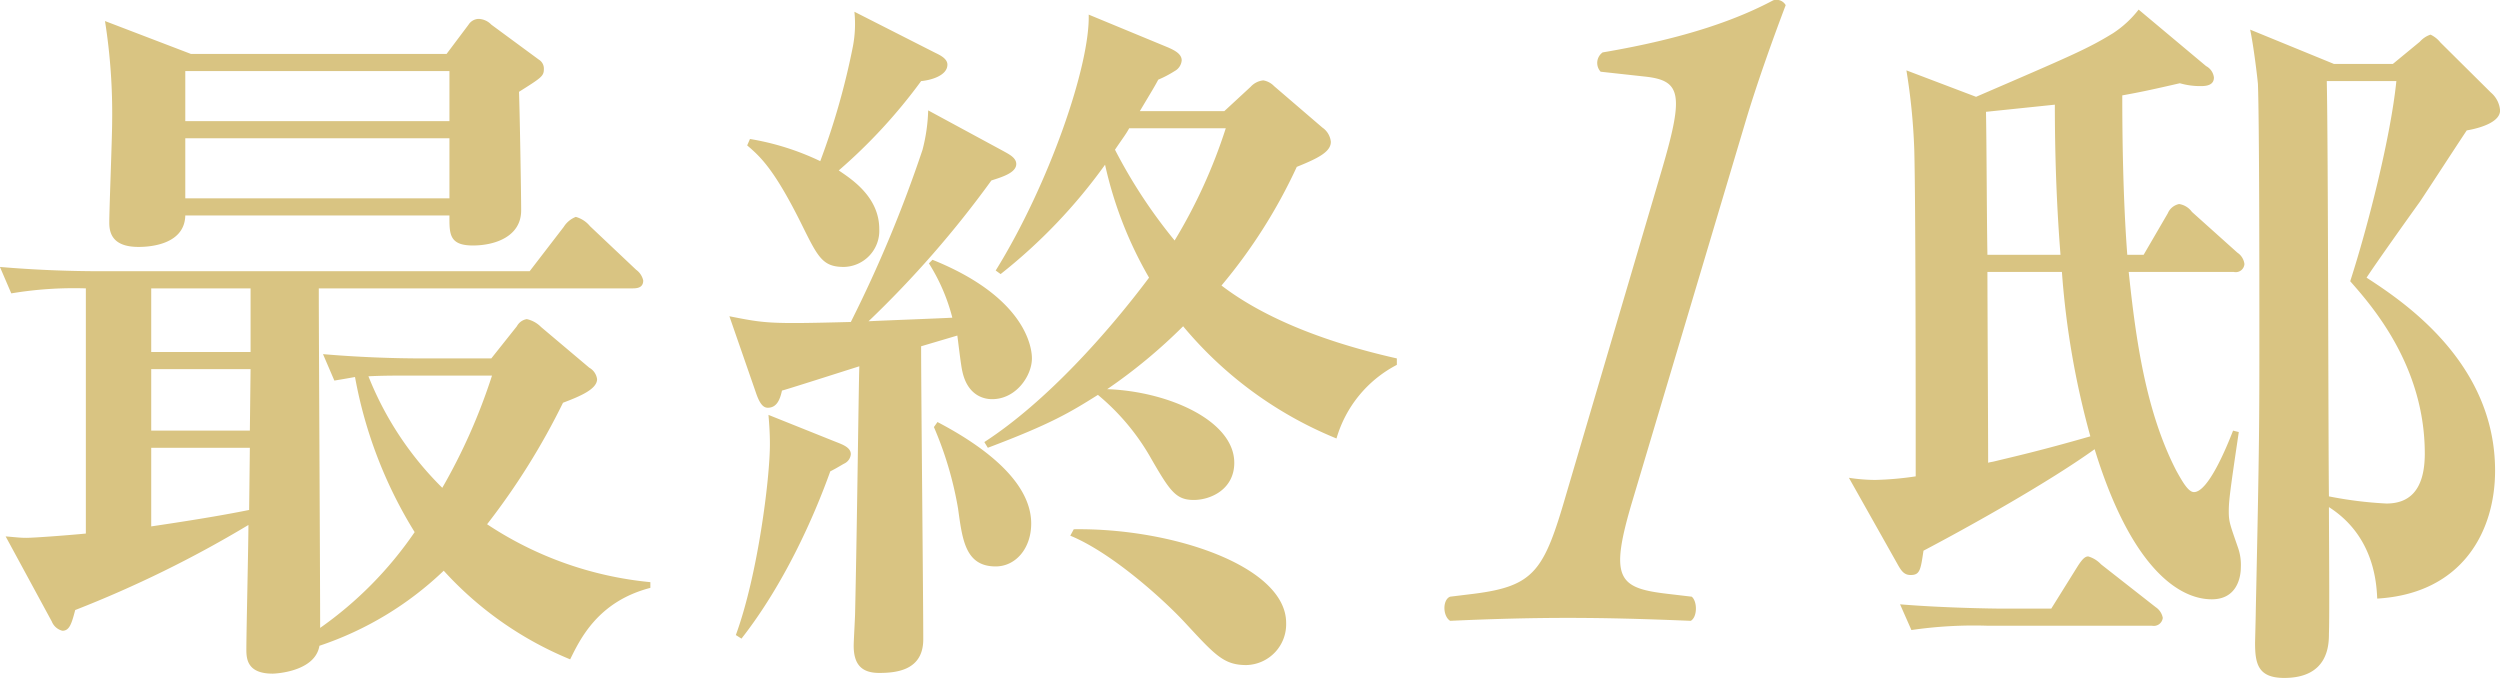
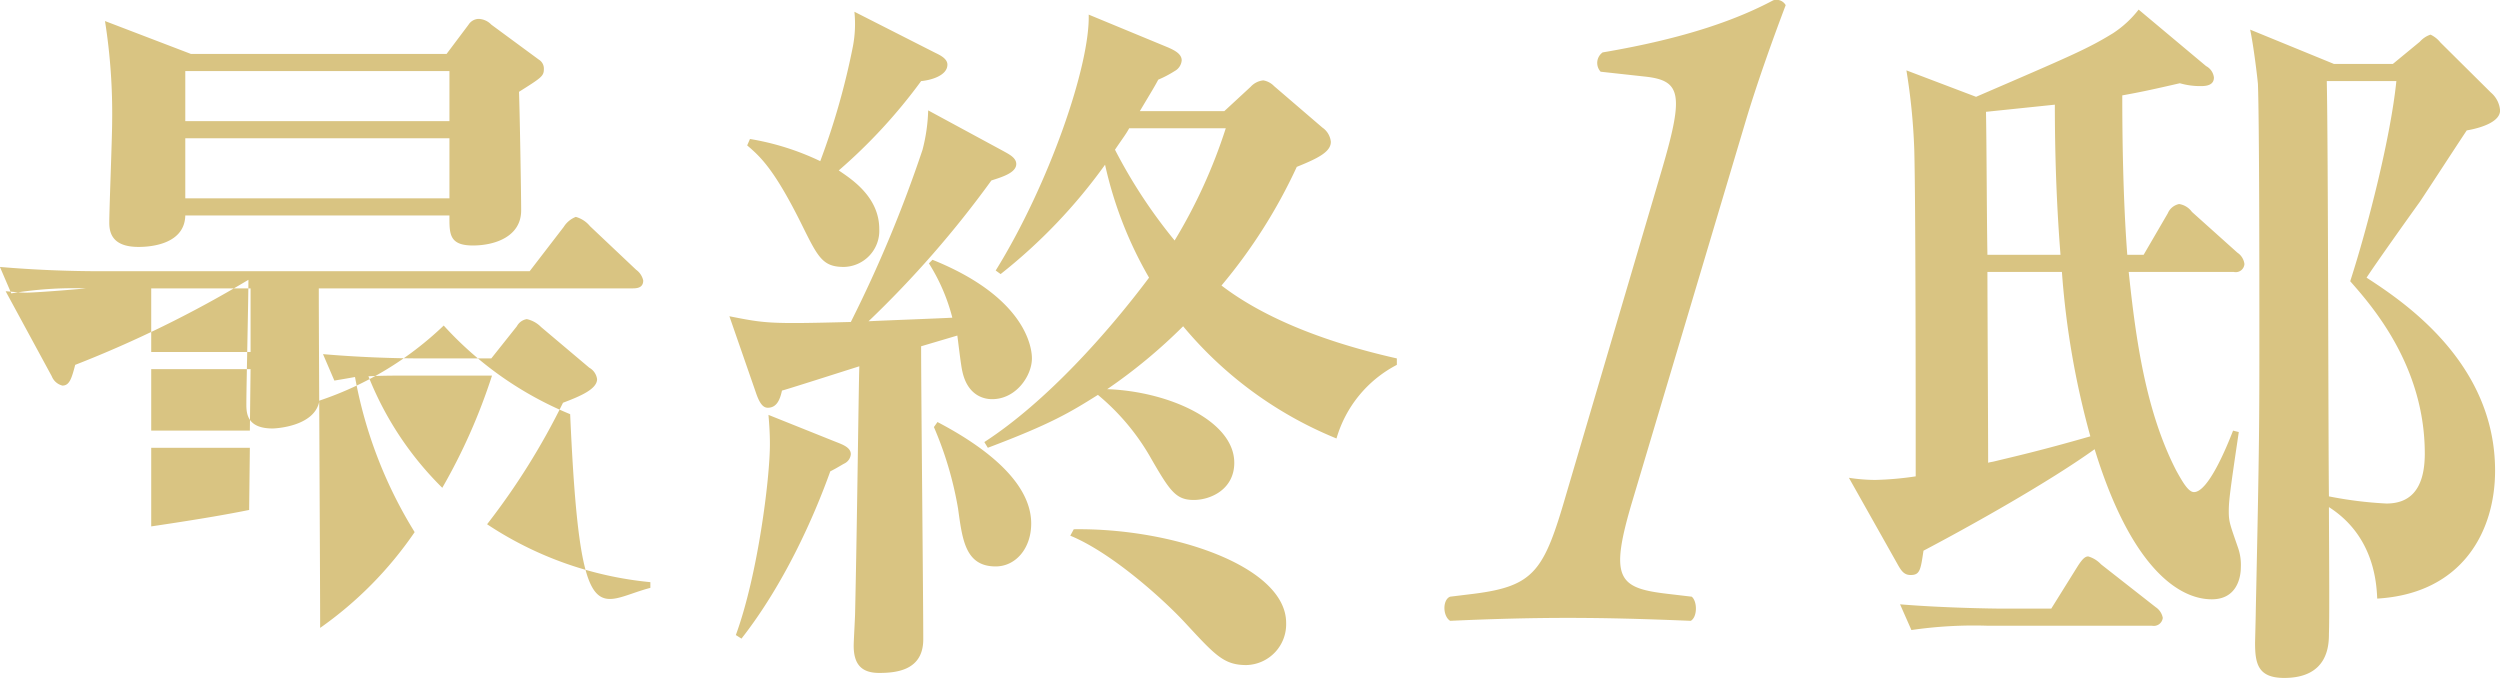
<svg xmlns="http://www.w3.org/2000/svg" width="314.78" height="85.38" viewBox="0 0 314.78 85.38">
  <defs>
    <style>
      .cls-1 {
        fill: #d9c482;
        fill-rule: evenodd;
      }
    </style>
  </defs>
-   <path id="last1_icon.svg" class="cls-1" d="M2079.45,2940.8v-0.72a44.848,44.848,0,0,1-20.56-7.29,88.189,88.189,0,0,0,9.56-15.3c2.15-.81,4.29-1.71,4.29-2.97a1.942,1.942,0,0,0-.98-1.44l-6.08-5.13a3.609,3.609,0,0,0-1.79-.99,1.738,1.738,0,0,0-1.25.9l-3.22,4.05h-8.49c-4.2,0-8.5-.18-12.7-0.54l1.43,3.33c1.08-.18,1.61-0.27,2.6-0.45a56.068,56.068,0,0,0,7.51,19.53,47.386,47.386,0,0,1-11.9,12.06c0-6.75-.17-36.63-0.17-42.75h39.42c0.54,0,1.43,0,1.43-.99a2.255,2.255,0,0,0-.89-1.35l-5.81-5.49a3.532,3.532,0,0,0-1.79-1.17,3.152,3.152,0,0,0-1.52,1.26l-4.29,5.58h-53.91c-4.29,0-8.59-.18-12.79-0.54l1.43,3.33a47.824,47.824,0,0,1,9.39-.63v30.87c-1.79.18-6.44,0.54-7.51,0.54-0.8,0-1.43-.09-2.59-0.18l5.81,10.71a1.94,1.94,0,0,0,1.34,1.17c0.89,0,1.16-.9,1.61-2.61a144.293,144.293,0,0,0,21.81-10.71c0,2.43-.26,13.41-0.26,15.66,0,1.17.09,3.06,3.3,3.06,0.45,0,5.37-.27,5.9-3.51a41.8,41.8,0,0,0,15.65-9.45,44.175,44.175,0,0,0,15.92,11.16C2070.6,2947.28,2072.83,2942.51,2079.45,2940.8Zm-50.34-27.54-0.09,7.74H2016.6v-7.74h12.51Zm0-2.16H2016.6v-8.01h12.51v8.01Zm-0.09,12.06-0.09,7.83c-2.23.45-5.63,1.08-12.33,2.07v-9.9h12.42Zm30.49-9.09a73.361,73.361,0,0,1-6.26,14.13,40.966,40.966,0,0,1-9.3-14.04c1.7-.09,3.67-0.09,5.37-0.09h10.19Zm6.53-38.61a1.312,1.312,0,0,0-.63-1.17l-5.99-4.41a2.306,2.306,0,0,0-1.61-.72,1.548,1.548,0,0,0-1.25.72l-2.77,3.69H2021.6l-10.82-4.14a74.561,74.561,0,0,1,.9,12.69c0,1.98-.36,10.98-0.36,12.69,0,1.26.36,3.06,3.67,3.06,0.71,0,5.81,0,5.9-3.96h33.26c0,2.25-.09,3.78,2.95,3.78,2.86,0,6.08-1.17,6.08-4.41,0-2.16-.18-12.6-0.27-14.94C2065.77,2876.54,2066.04,2876.36,2066.04,2875.46Zm-11.89,6.57h-33.26v-6.3h33.26v6.3Zm0,9.72h-33.26v-7.56h33.26v7.56Zm119.29,20.97v-0.81c-11.17-2.52-17.97-6.03-22.08-9.18a66.742,66.742,0,0,0,9.48-14.94c2.68-1.08,4.29-1.89,4.29-3.15a2.473,2.473,0,0,0-1.07-1.8l-6.08-5.22a2.476,2.476,0,0,0-1.35-.72,2.5,2.5,0,0,0-1.6.81l-3.31,3.06h-10.64c1.61-2.7,1.79-2.97,2.32-3.96a13.7,13.7,0,0,0,2.06-1.08,1.683,1.683,0,0,0,.89-1.35c0-.81-0.89-1.26-1.7-1.62l-10.01-4.14c0.18,6.39-5.01,21.42-11.71,32.22l0.62,0.45a67.978,67.978,0,0,0,13.15-13.77,49.873,49.873,0,0,0,5.54,14.22c-5.19,6.93-12.96,15.66-20.74,20.7l0.44,0.72c7.87-2.97,10.29-4.41,13.86-6.66a28.758,28.758,0,0,1,6.44,7.56c2.59,4.5,3.31,5.67,5.63,5.67,2.15,0,5.1-1.35,5.1-4.68,0-5.31-8.32-9-16-9.27a67.223,67.223,0,0,0,9.56-7.92,49.278,49.278,0,0,0,19.31,14.13A15.218,15.218,0,0,1,2173.44,2912.72Zm-21.54-29.79a66.42,66.42,0,0,1-6.44,14.13,64.51,64.51,0,0,1-7.51-11.43c1.16-1.71,1.34-1.89,1.79-2.7h12.16Zm-35.05-8.01c0-.81-1.07-1.26-1.61-1.53l-10.1-5.13a15.116,15.116,0,0,1-.18,4.32,91.4,91.4,0,0,1-4.12,14.49,32.891,32.891,0,0,0-8.85-2.79l-0.35.81c1.69,1.44,3.48,3.06,7.06,10.35,1.88,3.78,2.5,4.95,5.1,4.95a4.553,4.553,0,0,0,4.47-4.77c0-4.14-3.67-6.39-5.1-7.38a67.575,67.575,0,0,0,10.37-11.25C2114.61,2876.9,2116.85,2876.36,2116.85,2874.92Zm42.65,70.29c0-7.11-14.31-11.97-26.74-11.79l-0.44.81c5.27,2.16,11.8,8.1,14.39,10.89,3.84,4.14,4.92,5.4,7.78,5.4A5.137,5.137,0,0,0,2159.5,2945.21Zm-32.01-33.3c0-.54,0-7.38-12.52-12.42l-0.45.45a23.855,23.855,0,0,1,2.95,6.84c-1.52.09-8.85,0.36-10.55,0.45a129.518,129.518,0,0,0,15.47-17.73c1.43-.45,3.13-0.99,3.13-2.07,0-.81-0.98-1.26-1.61-1.62l-9.48-5.13a22.062,22.062,0,0,1-.71,4.95,163.647,163.647,0,0,1-9.03,21.69c-10.28.27-10.73,0.18-15.29-.72l3.31,9.54c0.45,1.35.89,1.98,1.52,1.98,1.07,0,1.52-.9,1.79-2.16,0.71-.18,6.61-2.07,9.74-3.06-0.09,2.61-.27,19.35-0.53,30.96,0,0.63-.18,3.6-0.18,4.23,0,2.52,1.16,3.42,3.22,3.42,2.23,0,5.54-.36,5.54-4.23,0-5.31-.27-31.05-0.27-36.9l4.56-1.35c0.09,0.63.45,3.78,0.63,4.5,0.62,2.88,2.5,3.51,3.75,3.51C2125.52,2917.04,2127.49,2914.07,2127.49,2911.91Zm-0.09,20.79c0-5.85-7.33-10.44-11.8-12.78l-0.45.63a44.817,44.817,0,0,1,3.04,10.26c0.54,3.87.89,7.29,4.74,7.29C2125.43,2938.1,2127.4,2935.85,2127.4,2932.7Zm-22.71-8.73c0-.9-1.16-1.26-2.06-1.62l-8.31-3.33c0.09,1.08.18,2.25,0.18,3.69,0,4.32-1.52,16.47-4.29,24.03l0.71,0.45c5.36-6.84,9.12-15.3,11.18-21.06,0.89-.45,1.43-0.81,1.78-0.99A1.439,1.439,0,0,0,2104.69,2923.97Zm112.64-41.84c1.45-4.86,3.5-10.57,5.07-14.7a1.329,1.329,0,0,0-1.57-.61c-4.35,2.31-10.74,4.74-21.48,6.56a1.631,1.631,0,0,0-.25,2.43l5.56,0.61c4.58,0.49,4.94,2.19,2.17,11.66l-12.07,40.95c-2.78,9.6-3.98,11.54-11.59,12.51l-3.02.37c-0.96.36-.96,2.43,0,3.04,5.44-.25,10.26-0.37,14.73-0.37,4.95,0,9.41.12,15.57,0.37,0.84-.49.84-2.43,0.12-3.04l-3.14-.37c-6.15-.73-7.24-1.94-4.34-11.66Zm62.83,17.9a2,2,0,0,0-.89-1.44l-5.72-5.13a2.451,2.451,0,0,0-1.61-.99,1.969,1.969,0,0,0-1.43,1.17l-3.04,5.22h-2.06c-0.54-7.11-.63-14.94-0.63-20.07,2.51-.45,4.12-0.81,7.25-1.53a9.113,9.113,0,0,0,2.68.36c0.8,0,1.61-.18,1.61-1.08a1.869,1.869,0,0,0-.99-1.44l-8.49-7.11a13.273,13.273,0,0,1-3.22,2.97c-3.22,1.98-5.36,2.88-17.25,8.01l-8.77-3.33a78.173,78.173,0,0,1,.99,9.99c0.18,6.57.18,32.85,0.18,41.13a40.578,40.578,0,0,1-5.1.45,22.3,22.3,0,0,1-3.31-.27l6.08,10.8c0.54,0.99.9,1.44,1.7,1.44,1.16,0,1.25-.63,1.61-3.06,5.81-3.06,15.65-8.55,21.55-12.78,4.56,14.85,10.55,18.9,14.75,18.9,3.13,0,3.66-2.7,3.66-4.05a6.522,6.522,0,0,0-.35-2.43c-0.99-2.88-1.17-3.24-1.17-4.59s0.18-2.7,1.26-9.99l-0.72-.18c-0.8,2.07-3.13,7.74-4.92,7.74-0.71,0-1.43-1.26-2.23-2.7-3.85-7.47-5.1-16.56-5.99-25.02h13.23A1.094,1.094,0,0,0,2280.16,2900.03Zm-23.16-1.17h-9.2c-0.09-5.04-.09-12.96-0.18-18l8.67-.9C2256.29,2889.14,2256.74,2895.44,2257,2898.86Zm3.76,22.86c-6.26,1.8-9.48,2.52-12.07,3.15-0.36.09-.54,0.09-0.8,0.18,0-3.87-.09-20.61-0.09-24.03h9.38A105.791,105.791,0,0,0,2260.76,2921.72Zm51.59-41.04a3.288,3.288,0,0,0-1.16-2.25l-6.35-6.3a3.511,3.511,0,0,0-1.25-.99,3.142,3.142,0,0,0-1.35.9l-3.39,2.79h-7.42l-10.55-4.32c0.44,2.07.89,5.85,0.98,6.84,0.18,4.68.18,24.75,0.18,30.96,0,11.97,0,14.31-.45,35.37,0,0.54-.09,3.87-0.09,4.05,0,2.61.36,4.41,3.67,4.41,5.54,0,5.63-4.14,5.63-5.58,0.09-2.34,0-12.87,0-15.93,5.63,3.6,5.99,9.45,6.08,11.52,10.64-.63,14.84-8.37,14.84-16.11,0-13.68-11.62-21.33-16.18-24.3,0.98-1.53,5.72-8.19,6.7-9.54,1.44-2.16,3.94-6.03,5.91-9C2308.68,2883.11,2312.35,2882.48,2312.35,2880.68Zm-9.48,43.2c0,4.86-2.15,6.3-4.83,6.3a49.73,49.73,0,0,1-7.24-.9c-0.09-7.47-.09-44.01-0.27-52.29h8.76c-0.71,7.02-3.57,18.27-5.81,25.2C2296.17,2905.25,2302.87,2912.81,2302.87,2923.88Zm-32.99,20.7a2.059,2.059,0,0,0-.89-1.35l-6.89-5.4a3.552,3.552,0,0,0-1.61-.99c-0.36,0-.71.27-1.34,1.26l-3.31,5.31h-6.35c-0.98,0-7.33-.09-12.69-0.54l1.43,3.24a54.359,54.359,0,0,1,9.66-.54h20.65A1.138,1.138,0,0,0,2269.88,2944.58Z" transform="translate(-1997.56 -2866.78)" />
+   <path id="last1_icon.svg" class="cls-1" d="M2079.45,2940.8v-0.72a44.848,44.848,0,0,1-20.56-7.29,88.189,88.189,0,0,0,9.56-15.3c2.15-.81,4.29-1.71,4.29-2.97a1.942,1.942,0,0,0-.98-1.44l-6.08-5.13a3.609,3.609,0,0,0-1.79-.99,1.738,1.738,0,0,0-1.25.9l-3.22,4.05h-8.49c-4.2,0-8.5-.18-12.7-0.54l1.43,3.33c1.08-.18,1.61-0.27,2.6-0.45a56.068,56.068,0,0,0,7.51,19.53,47.386,47.386,0,0,1-11.9,12.06c0-6.75-.17-36.63-0.17-42.75h39.42c0.54,0,1.43,0,1.43-.99a2.255,2.255,0,0,0-.89-1.35l-5.81-5.49a3.532,3.532,0,0,0-1.79-1.17,3.152,3.152,0,0,0-1.52,1.26l-4.29,5.58h-53.91c-4.29,0-8.59-.18-12.79-0.54l1.43,3.33a47.824,47.824,0,0,1,9.39-.63c-1.79.18-6.44,0.54-7.51,0.54-0.8,0-1.43-.09-2.59-0.18l5.81,10.71a1.94,1.94,0,0,0,1.34,1.17c0.89,0,1.16-.9,1.61-2.61a144.293,144.293,0,0,0,21.81-10.71c0,2.43-.26,13.41-0.26,15.66,0,1.17.09,3.06,3.3,3.06,0.45,0,5.37-.27,5.9-3.51a41.8,41.8,0,0,0,15.65-9.45,44.175,44.175,0,0,0,15.92,11.16C2070.6,2947.28,2072.83,2942.51,2079.45,2940.8Zm-50.34-27.54-0.09,7.74H2016.6v-7.74h12.51Zm0-2.16H2016.6v-8.01h12.51v8.01Zm-0.09,12.06-0.09,7.83c-2.23.45-5.63,1.08-12.33,2.07v-9.9h12.42Zm30.49-9.09a73.361,73.361,0,0,1-6.26,14.13,40.966,40.966,0,0,1-9.3-14.04c1.7-.09,3.67-0.09,5.37-0.09h10.19Zm6.53-38.61a1.312,1.312,0,0,0-.63-1.17l-5.99-4.41a2.306,2.306,0,0,0-1.61-.72,1.548,1.548,0,0,0-1.25.72l-2.77,3.69H2021.6l-10.82-4.14a74.561,74.561,0,0,1,.9,12.69c0,1.98-.36,10.98-0.36,12.69,0,1.26.36,3.06,3.67,3.06,0.71,0,5.81,0,5.9-3.96h33.26c0,2.25-.09,3.78,2.95,3.78,2.86,0,6.08-1.17,6.08-4.41,0-2.16-.18-12.6-0.27-14.94C2065.77,2876.54,2066.04,2876.36,2066.04,2875.46Zm-11.89,6.57h-33.26v-6.3h33.26v6.3Zm0,9.72h-33.26v-7.56h33.26v7.56Zm119.29,20.97v-0.81c-11.17-2.52-17.97-6.03-22.08-9.18a66.742,66.742,0,0,0,9.48-14.94c2.68-1.08,4.29-1.89,4.29-3.15a2.473,2.473,0,0,0-1.07-1.8l-6.08-5.22a2.476,2.476,0,0,0-1.35-.72,2.5,2.5,0,0,0-1.6.81l-3.31,3.06h-10.64c1.61-2.7,1.79-2.97,2.32-3.96a13.7,13.7,0,0,0,2.06-1.08,1.683,1.683,0,0,0,.89-1.35c0-.81-0.89-1.26-1.7-1.62l-10.01-4.14c0.18,6.39-5.01,21.42-11.71,32.22l0.62,0.45a67.978,67.978,0,0,0,13.15-13.77,49.873,49.873,0,0,0,5.54,14.22c-5.19,6.93-12.96,15.66-20.74,20.7l0.44,0.72c7.87-2.97,10.29-4.41,13.86-6.66a28.758,28.758,0,0,1,6.44,7.56c2.59,4.5,3.31,5.67,5.63,5.67,2.15,0,5.1-1.35,5.1-4.68,0-5.31-8.32-9-16-9.27a67.223,67.223,0,0,0,9.56-7.92,49.278,49.278,0,0,0,19.31,14.13A15.218,15.218,0,0,1,2173.44,2912.72Zm-21.54-29.79a66.42,66.42,0,0,1-6.44,14.13,64.51,64.51,0,0,1-7.51-11.43c1.16-1.71,1.34-1.89,1.79-2.7h12.16Zm-35.05-8.01c0-.81-1.07-1.26-1.61-1.53l-10.1-5.13a15.116,15.116,0,0,1-.18,4.32,91.4,91.4,0,0,1-4.12,14.49,32.891,32.891,0,0,0-8.85-2.79l-0.35.81c1.69,1.44,3.48,3.06,7.06,10.35,1.88,3.78,2.5,4.95,5.1,4.95a4.553,4.553,0,0,0,4.47-4.77c0-4.14-3.67-6.39-5.1-7.38a67.575,67.575,0,0,0,10.37-11.25C2114.61,2876.9,2116.85,2876.36,2116.85,2874.92Zm42.65,70.29c0-7.11-14.31-11.97-26.74-11.79l-0.44.81c5.27,2.16,11.8,8.1,14.39,10.89,3.84,4.14,4.92,5.4,7.78,5.4A5.137,5.137,0,0,0,2159.5,2945.21Zm-32.01-33.3c0-.54,0-7.38-12.52-12.42l-0.45.45a23.855,23.855,0,0,1,2.95,6.84c-1.52.09-8.85,0.36-10.55,0.45a129.518,129.518,0,0,0,15.47-17.73c1.43-.45,3.13-0.99,3.13-2.07,0-.81-0.98-1.26-1.61-1.62l-9.48-5.13a22.062,22.062,0,0,1-.71,4.95,163.647,163.647,0,0,1-9.03,21.69c-10.28.27-10.73,0.18-15.29-.72l3.31,9.54c0.45,1.35.89,1.98,1.52,1.98,1.07,0,1.52-.9,1.79-2.16,0.71-.18,6.61-2.07,9.74-3.06-0.09,2.61-.27,19.35-0.53,30.96,0,0.63-.18,3.6-0.18,4.23,0,2.52,1.16,3.42,3.22,3.42,2.23,0,5.54-.36,5.54-4.23,0-5.31-.27-31.05-0.27-36.9l4.56-1.35c0.09,0.63.45,3.78,0.63,4.5,0.62,2.88,2.5,3.51,3.75,3.51C2125.52,2917.04,2127.49,2914.07,2127.49,2911.91Zm-0.09,20.79c0-5.85-7.33-10.44-11.8-12.78l-0.45.63a44.817,44.817,0,0,1,3.04,10.26c0.54,3.87.89,7.29,4.74,7.29C2125.43,2938.1,2127.4,2935.85,2127.4,2932.7Zm-22.71-8.73c0-.9-1.16-1.26-2.06-1.62l-8.31-3.33c0.09,1.08.18,2.25,0.18,3.69,0,4.32-1.52,16.47-4.29,24.03l0.71,0.45c5.36-6.84,9.12-15.3,11.18-21.06,0.89-.45,1.43-0.81,1.78-0.99A1.439,1.439,0,0,0,2104.69,2923.97Zm112.64-41.84c1.45-4.86,3.5-10.57,5.07-14.7a1.329,1.329,0,0,0-1.57-.61c-4.35,2.31-10.74,4.74-21.48,6.56a1.631,1.631,0,0,0-.25,2.43l5.56,0.61c4.58,0.49,4.94,2.19,2.17,11.66l-12.07,40.95c-2.78,9.6-3.98,11.54-11.59,12.51l-3.02.37c-0.96.36-.96,2.43,0,3.04,5.44-.25,10.26-0.37,14.73-0.37,4.95,0,9.41.12,15.57,0.37,0.84-.49.84-2.43,0.12-3.04l-3.14-.37c-6.15-.73-7.24-1.94-4.34-11.66Zm62.83,17.9a2,2,0,0,0-.89-1.44l-5.72-5.13a2.451,2.451,0,0,0-1.61-.99,1.969,1.969,0,0,0-1.43,1.17l-3.04,5.22h-2.06c-0.54-7.11-.63-14.94-0.63-20.07,2.51-.45,4.12-0.81,7.25-1.53a9.113,9.113,0,0,0,2.68.36c0.8,0,1.61-.18,1.61-1.08a1.869,1.869,0,0,0-.99-1.44l-8.49-7.11a13.273,13.273,0,0,1-3.22,2.97c-3.22,1.98-5.36,2.88-17.25,8.01l-8.77-3.33a78.173,78.173,0,0,1,.99,9.99c0.18,6.57.18,32.85,0.18,41.13a40.578,40.578,0,0,1-5.1.45,22.3,22.3,0,0,1-3.31-.27l6.08,10.8c0.54,0.99.9,1.44,1.7,1.44,1.16,0,1.25-.63,1.61-3.06,5.81-3.06,15.65-8.55,21.55-12.78,4.56,14.85,10.55,18.9,14.75,18.9,3.13,0,3.66-2.7,3.66-4.05a6.522,6.522,0,0,0-.35-2.43c-0.99-2.88-1.17-3.24-1.17-4.59s0.18-2.7,1.26-9.99l-0.72-.18c-0.8,2.07-3.13,7.74-4.92,7.74-0.71,0-1.43-1.26-2.23-2.7-3.85-7.47-5.1-16.56-5.99-25.02h13.23A1.094,1.094,0,0,0,2280.16,2900.03Zm-23.16-1.17h-9.2c-0.09-5.04-.09-12.96-0.18-18l8.67-.9C2256.29,2889.14,2256.74,2895.44,2257,2898.86Zm3.76,22.86c-6.26,1.8-9.48,2.52-12.07,3.15-0.36.09-.54,0.09-0.8,0.18,0-3.87-.09-20.61-0.09-24.03h9.38A105.791,105.791,0,0,0,2260.76,2921.72Zm51.59-41.04a3.288,3.288,0,0,0-1.16-2.25l-6.35-6.3a3.511,3.511,0,0,0-1.25-.99,3.142,3.142,0,0,0-1.35.9l-3.39,2.79h-7.42l-10.55-4.32c0.44,2.07.89,5.85,0.98,6.84,0.18,4.68.18,24.75,0.18,30.96,0,11.97,0,14.31-.45,35.37,0,0.54-.09,3.87-0.09,4.05,0,2.61.36,4.41,3.67,4.41,5.54,0,5.63-4.14,5.63-5.58,0.09-2.34,0-12.87,0-15.93,5.63,3.6,5.99,9.45,6.08,11.52,10.64-.63,14.84-8.37,14.84-16.11,0-13.68-11.62-21.33-16.18-24.3,0.98-1.53,5.72-8.19,6.7-9.54,1.44-2.16,3.94-6.03,5.91-9C2308.68,2883.11,2312.35,2882.48,2312.35,2880.68Zm-9.48,43.2c0,4.86-2.15,6.3-4.83,6.3a49.73,49.73,0,0,1-7.24-.9c-0.09-7.47-.09-44.01-0.27-52.29h8.76c-0.71,7.02-3.57,18.27-5.81,25.2C2296.17,2905.25,2302.87,2912.81,2302.87,2923.88Zm-32.99,20.7a2.059,2.059,0,0,0-.89-1.35l-6.89-5.4a3.552,3.552,0,0,0-1.61-.99c-0.36,0-.71.27-1.34,1.26l-3.31,5.31h-6.35c-0.98,0-7.33-.09-12.69-0.54l1.43,3.24a54.359,54.359,0,0,1,9.66-.54h20.65A1.138,1.138,0,0,0,2269.88,2944.58Z" transform="translate(-1997.56 -2866.78)" />
</svg>